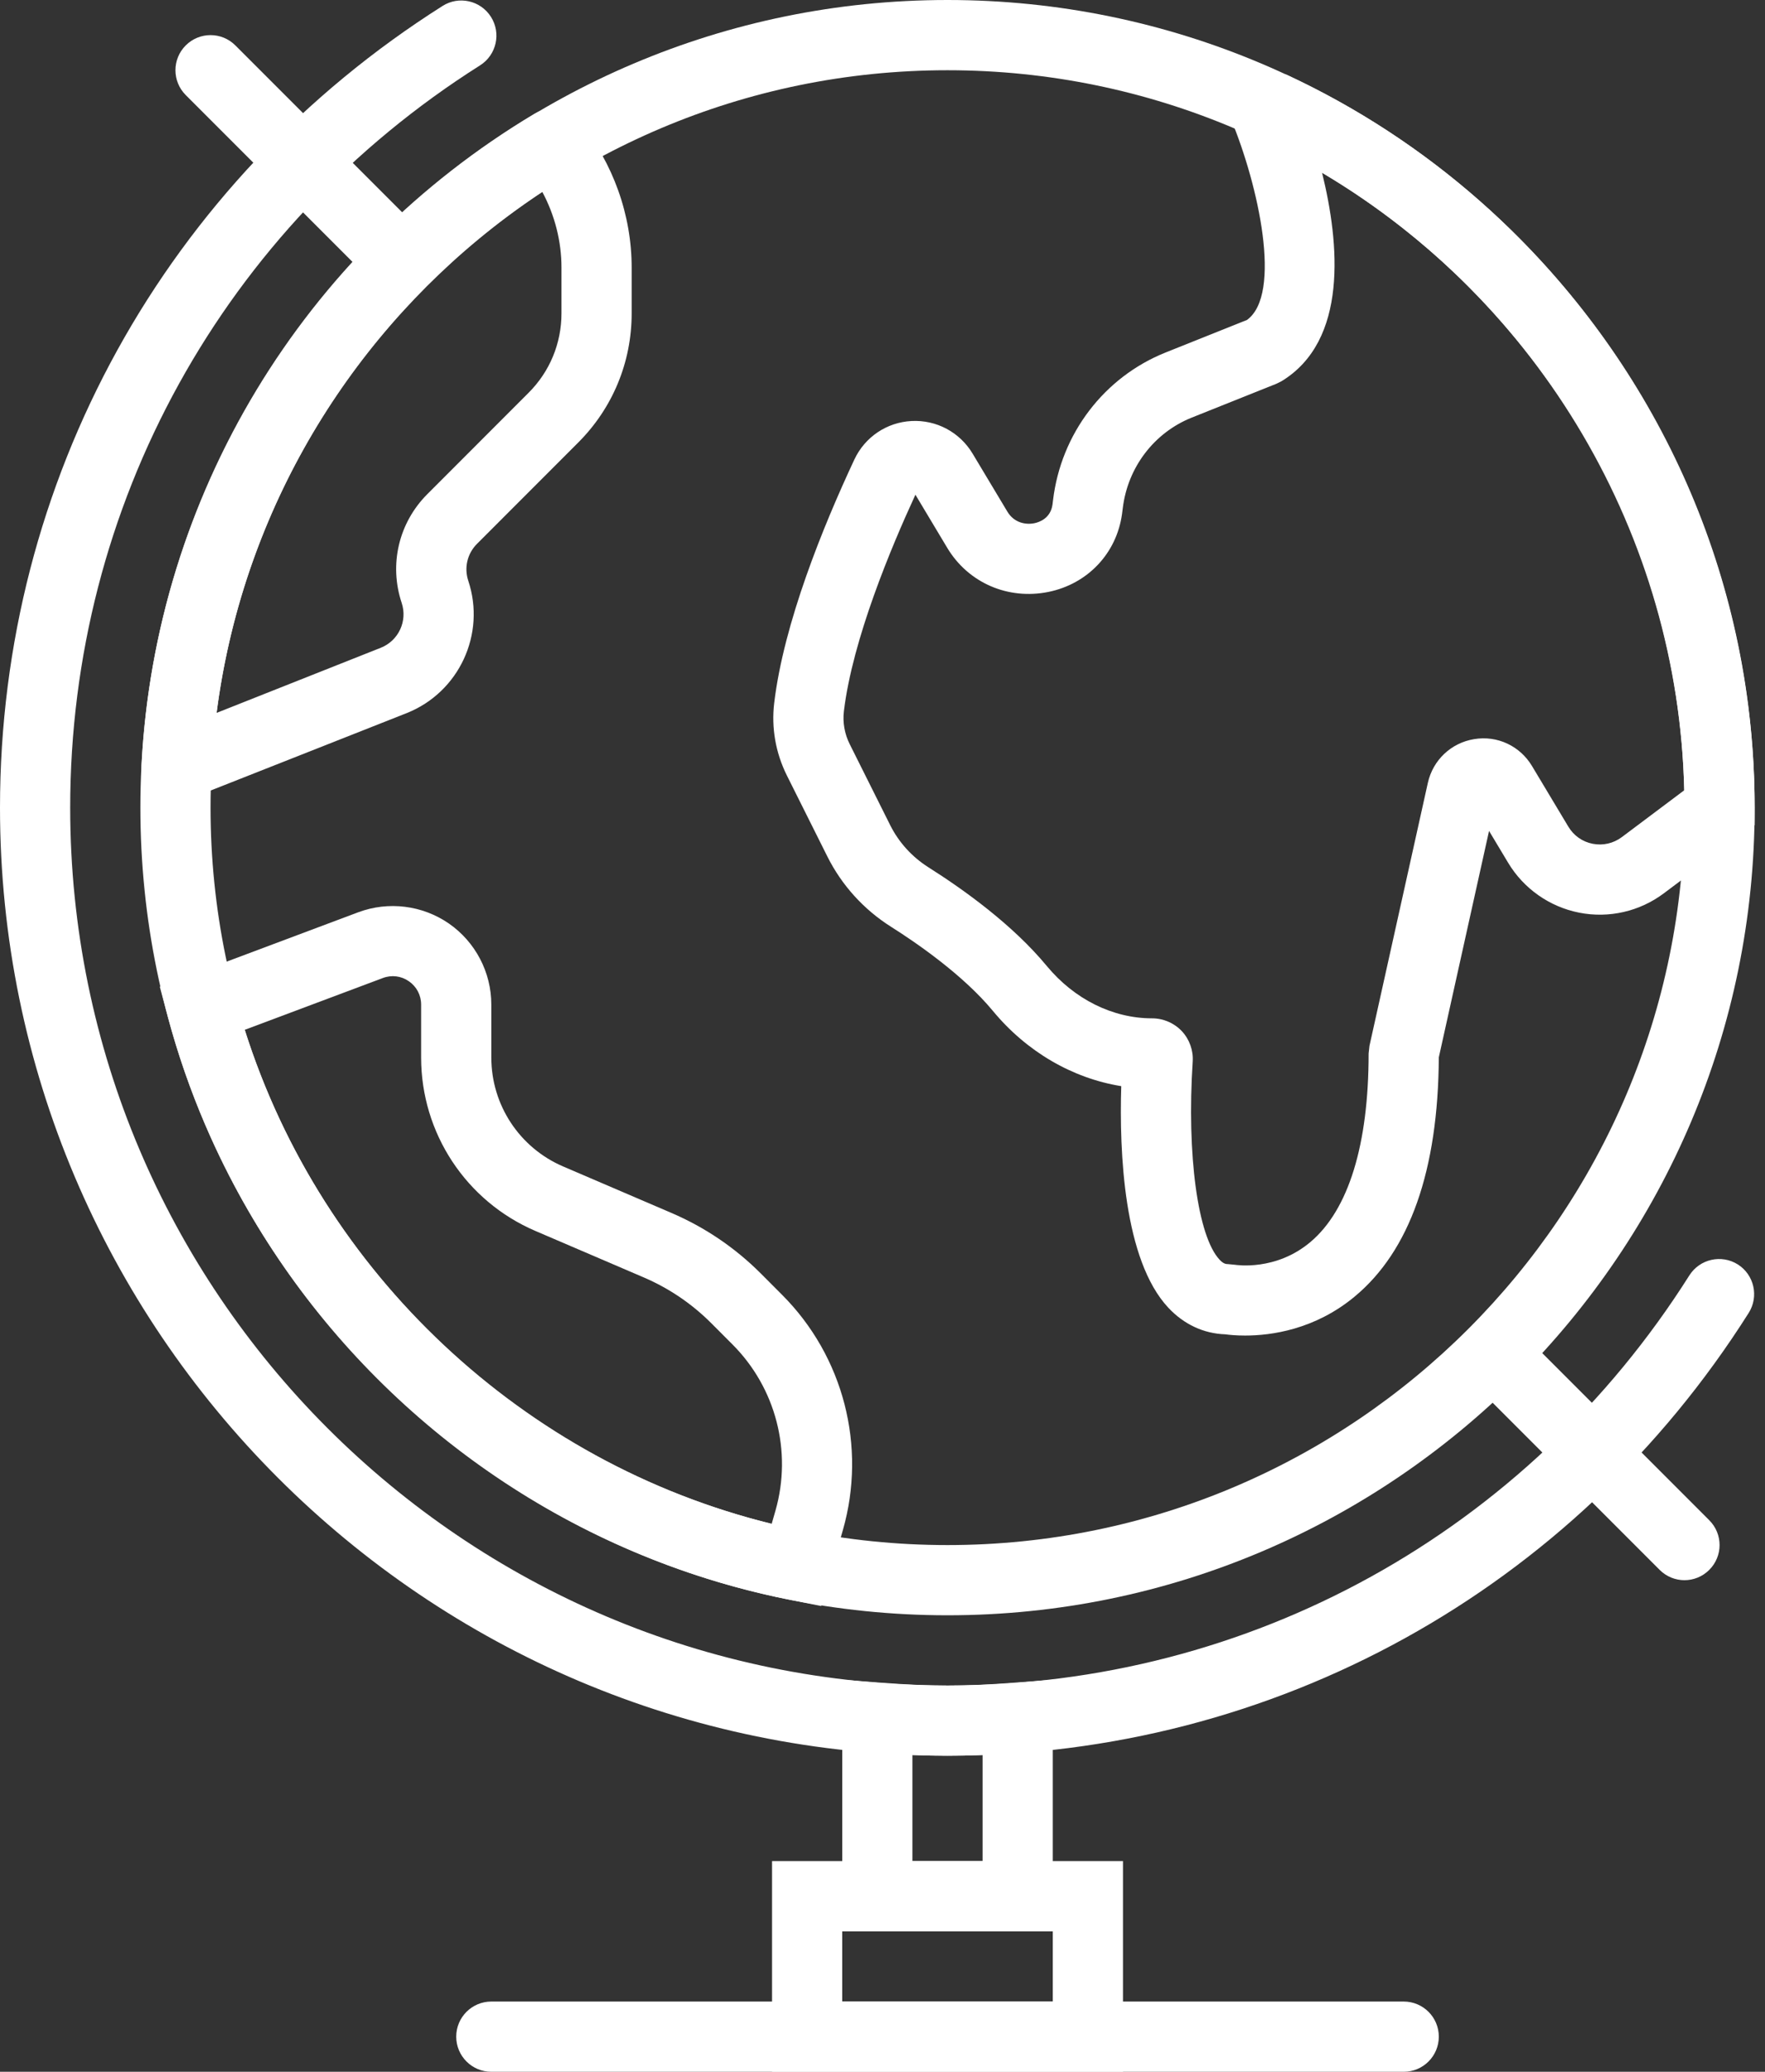
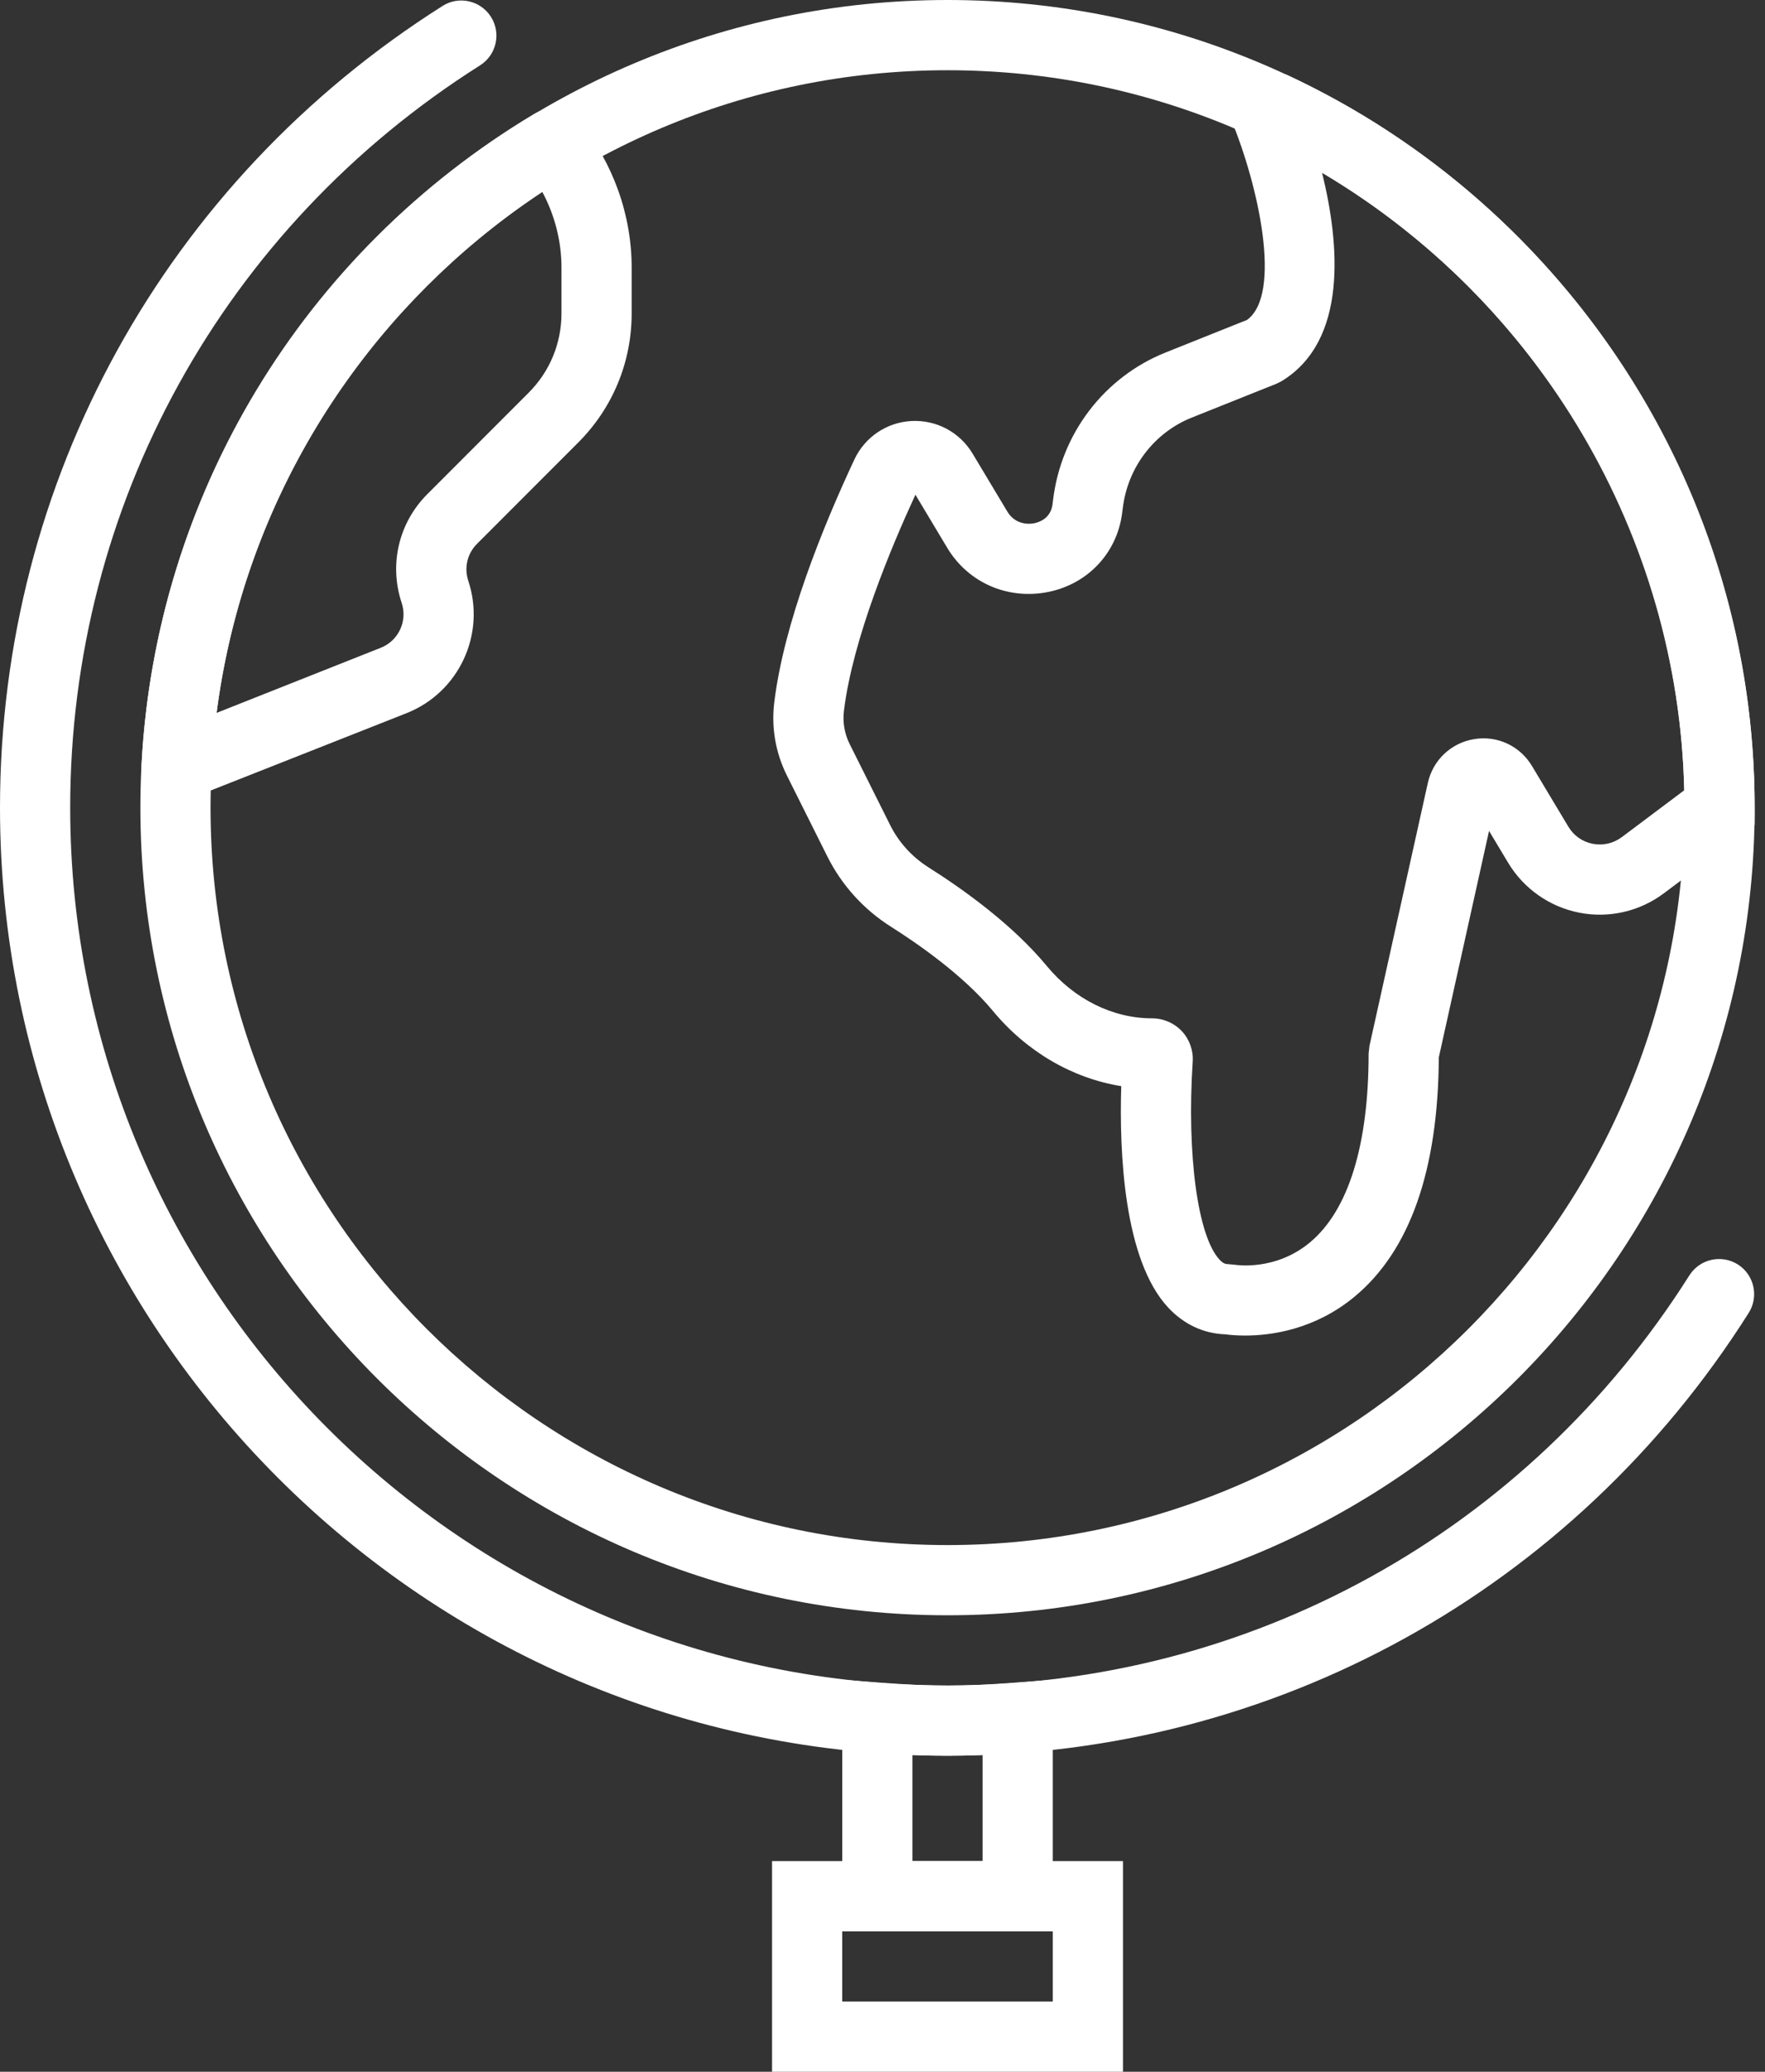
<svg xmlns="http://www.w3.org/2000/svg" width="52" height="61" viewBox="0 0 52 61" fill="none">
  <rect x="0" y="0" width="52" height="61" fill="#333333" stroke="none" />
-   <path d="M41.356 61H14.475C13.904 61 13.441 60.537 13.441 59.966C13.441 59.395 13.904 58.932 14.475 58.932H41.356C41.927 58.932 42.39 59.395 42.39 59.966C42.39 60.537 41.927 61 41.356 61Z" fill="white" />
  <path d="M33.085 61H22.746V54.797H33.085V61ZM24.814 58.932H31.017V56.864H24.814V58.932Z" fill="white" />
-   <path d="M49.627 46.526C49.363 46.526 49.098 46.424 48.896 46.222L43.727 41.053C43.322 40.649 43.322 39.995 43.727 39.591C44.13 39.187 44.785 39.187 45.189 39.591L50.358 44.761C50.763 45.165 50.763 45.818 50.358 46.222C50.157 46.424 49.892 46.526 49.627 46.526Z" fill="white" />
  <path d="M27.915 51.694C12.523 51.694 0 39.172 0 23.779C0 14.163 4.874 5.339 13.039 0.175C13.52 -0.131 14.159 0.014 14.465 0.497C14.77 0.98 14.627 1.618 14.144 1.924C6.582 6.705 2.068 14.876 2.068 23.779C2.068 38.031 13.663 49.627 27.915 49.627C36.818 49.627 44.989 45.113 49.772 37.551C50.078 37.069 50.716 36.925 51.199 37.229C51.681 37.534 51.825 38.173 51.52 38.656C46.356 46.821 37.532 51.694 27.915 51.694Z" fill="white" />
  <path d="M31.017 56.864H24.814V49.458L25.926 49.542C27.443 49.657 28.44 49.655 29.903 49.542L31.017 49.458V56.864ZM26.881 54.797H28.949V51.672C28.228 51.702 27.601 51.702 26.881 51.672V54.797Z" fill="white" />
  <path d="M27.915 47.559C14.803 47.559 4.136 36.892 4.136 23.78C4.136 10.668 14.803 0 27.915 0C41.027 0 51.695 10.668 51.695 23.78C51.695 36.892 41.027 47.559 27.915 47.559ZM27.915 2.068C15.944 2.068 6.203 11.807 6.203 23.78C6.203 35.752 15.944 45.492 27.915 45.492C39.887 45.492 49.627 35.752 49.627 23.78C49.627 11.807 39.887 2.068 27.915 2.068Z" fill="white" />
-   <path d="M11.373 8.271C11.108 8.271 10.844 8.17 10.642 7.968L5.472 2.799C5.068 2.394 5.068 1.741 5.472 1.337C5.876 0.933 6.531 0.933 6.934 1.337L12.104 6.506C12.508 6.911 12.508 7.564 12.104 7.968C11.902 8.17 11.637 8.271 11.373 8.271Z" fill="white" />
  <path d="M36.684 39.323C36.42 39.323 36.218 39.303 36.101 39.287C35.461 39.265 34.883 38.996 34.422 38.505C33.103 37.098 32.975 33.916 33.034 31.98C31.592 31.747 30.247 30.967 29.249 29.761C28.372 28.702 26.996 27.757 26.254 27.289C25.448 26.78 24.8 26.065 24.377 25.221L23.185 22.837C22.852 22.17 22.722 21.432 22.809 20.701C23.09 18.345 24.249 15.499 25.172 13.528C25.483 12.866 26.127 12.433 26.856 12.396C27.588 12.358 28.276 12.725 28.654 13.355L29.68 15.066C29.878 15.395 30.22 15.457 30.475 15.405C30.617 15.376 30.953 15.264 31.009 14.853L31.024 14.73C31.257 12.77 32.529 11.103 34.342 10.378L36.739 9.42C37.78 8.663 37.082 5.466 36.264 3.502L35.575 1.84L37.894 2.195C46.277 6.078 51.695 14.55 51.695 23.78V24.297L49.021 26.301C48.309 26.836 47.401 27.045 46.526 26.872C45.654 26.701 44.89 26.165 44.432 25.402L43.87 24.465L42.39 31.132C42.371 34.462 41.535 36.834 39.903 38.182C38.732 39.15 37.451 39.323 36.684 39.323ZM26.97 14.566C26.259 16.103 25.116 18.828 24.862 20.944C24.823 21.273 24.883 21.608 25.035 21.912L26.227 24.296C26.48 24.802 26.871 25.232 27.357 25.539C28.391 26.192 29.835 27.226 30.841 28.443C31.653 29.422 32.783 29.983 33.942 29.983C34.274 29.983 34.593 30.121 34.819 30.361C35.043 30.6 35.16 30.925 35.139 31.253C34.961 34.003 35.287 36.403 35.931 37.09C36.043 37.21 36.116 37.22 36.187 37.22L36.381 37.239C36.419 37.244 37.589 37.43 38.61 36.567C39.731 35.621 40.322 33.702 40.322 31.017L40.347 30.793L42.067 23.05C42.217 22.378 42.753 21.872 43.432 21.762C44.112 21.649 44.779 21.961 45.134 22.552L46.206 24.339C46.365 24.605 46.621 24.785 46.925 24.844C47.228 24.902 47.532 24.833 47.781 24.648L49.621 23.268C49.442 15.768 45.354 8.876 38.95 5.085C39.466 7.175 39.72 10.031 37.756 11.224L37.603 11.3L35.11 12.296C34 12.741 33.221 13.764 33.078 14.969L33.057 15.132C32.898 16.291 32.047 17.192 30.889 17.428C29.698 17.669 28.526 17.162 27.906 16.128L26.97 14.566Z" fill="white" />
-   <path d="M24.194 47.286L23.261 47.101C14.464 45.354 7.277 38.625 4.951 29.958L4.708 29.052L10.552 26.861C11.444 26.528 12.443 26.652 13.226 27.192C14.007 27.735 14.475 28.627 14.475 29.579V31.135C14.475 32.534 15.305 33.793 16.59 34.344L19.778 35.711C20.767 36.135 21.653 36.734 22.414 37.495L23.039 38.121C24.85 39.931 25.537 42.584 24.834 45.046L24.194 47.286ZM7.211 30.321C9.481 37.496 15.433 43.072 22.735 44.866L22.847 44.477C23.344 42.737 22.858 40.862 21.578 39.583L20.953 38.957C20.379 38.383 19.71 37.931 18.965 37.611L15.776 36.244C13.729 35.368 12.407 33.362 12.407 31.135V29.579C12.407 29.301 12.275 29.05 12.047 28.892C11.818 28.733 11.538 28.698 11.277 28.797L7.211 30.321Z" fill="white" />
  <path d="M5.202 23.594C4.987 23.594 4.775 23.527 4.597 23.397C4.312 23.191 4.152 22.855 4.171 22.505C4.588 14.588 8.915 7.429 15.744 3.351C16.186 3.086 16.753 3.188 17.077 3.587C18.065 4.805 18.61 6.33 18.61 7.88V9.225C18.61 10.665 18.05 12.017 17.032 13.033L14.053 16.013C13.767 16.299 13.669 16.715 13.796 17.099C14.319 18.668 13.526 20.378 11.99 20.993L5.577 23.524C5.457 23.57 5.33 23.594 5.202 23.594ZM15.975 5.646C10.674 9.14 7.186 14.736 6.381 20.99L11.222 19.071C11.742 18.863 12.012 18.284 11.834 17.751C11.457 16.62 11.746 15.394 12.589 14.55L15.568 11.57C16.197 10.944 16.542 10.111 16.542 9.224V7.88C16.542 7.103 16.345 6.334 15.975 5.646Z" fill="white" />
</svg>